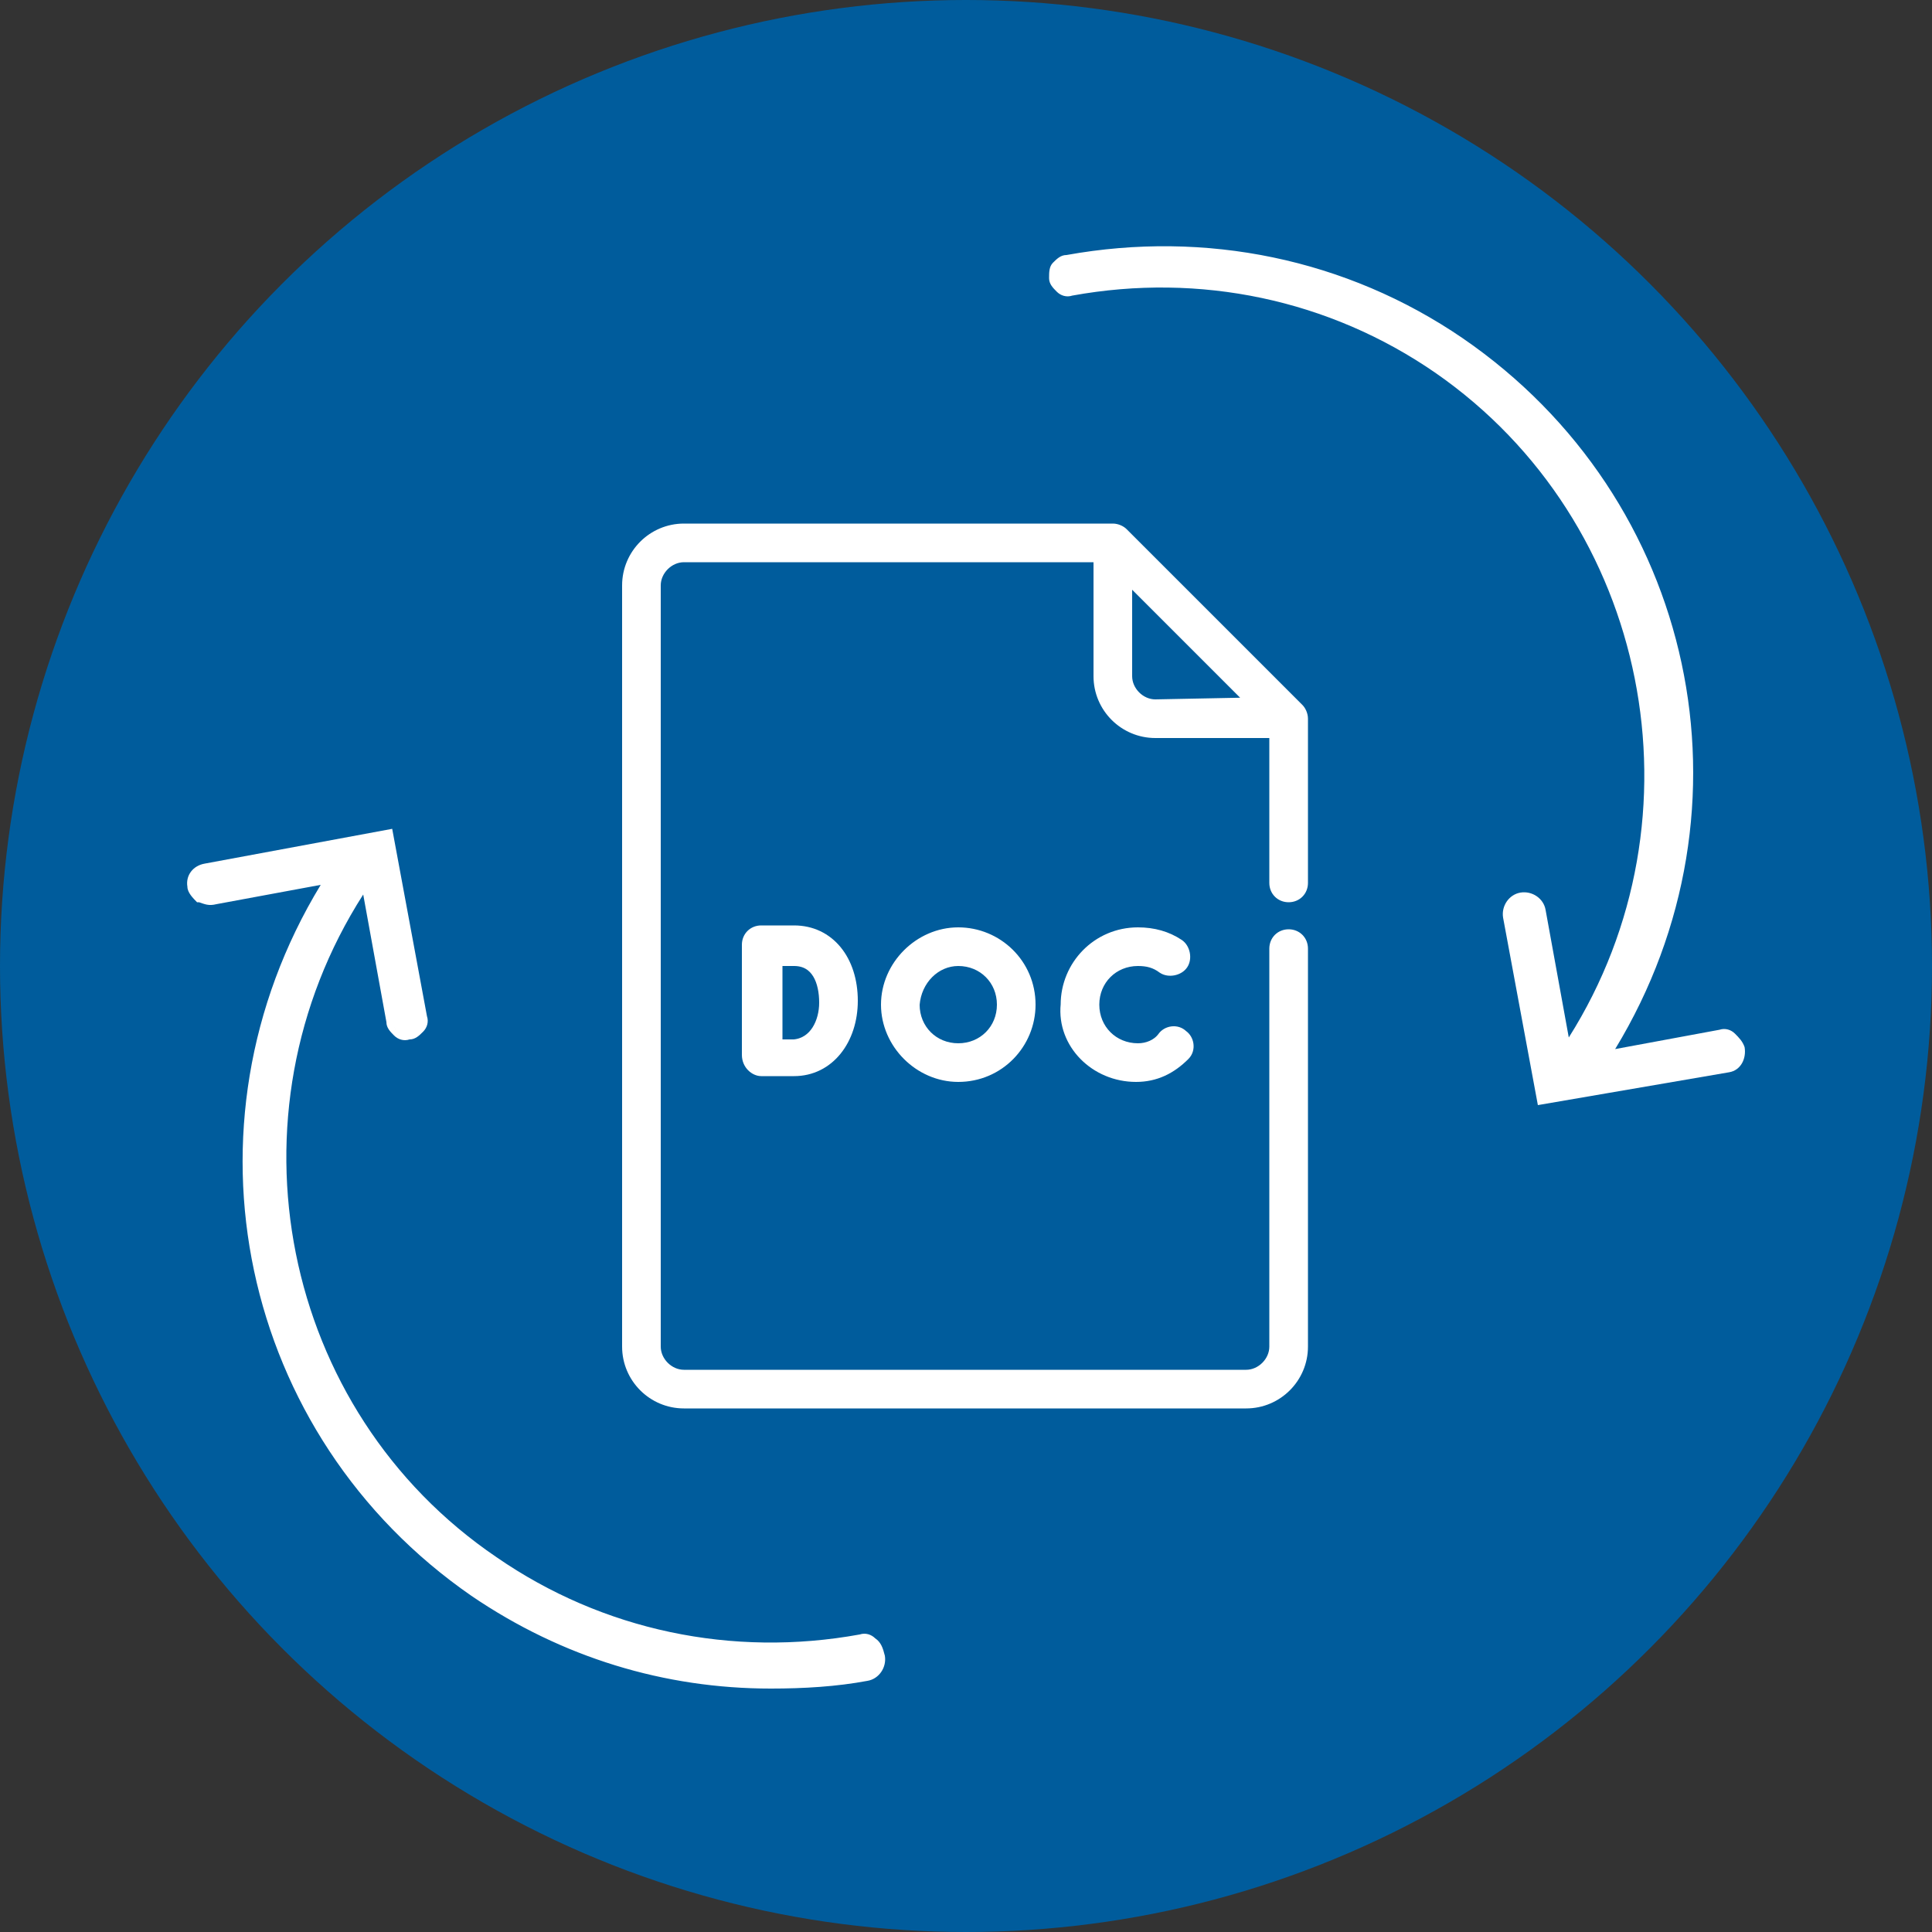
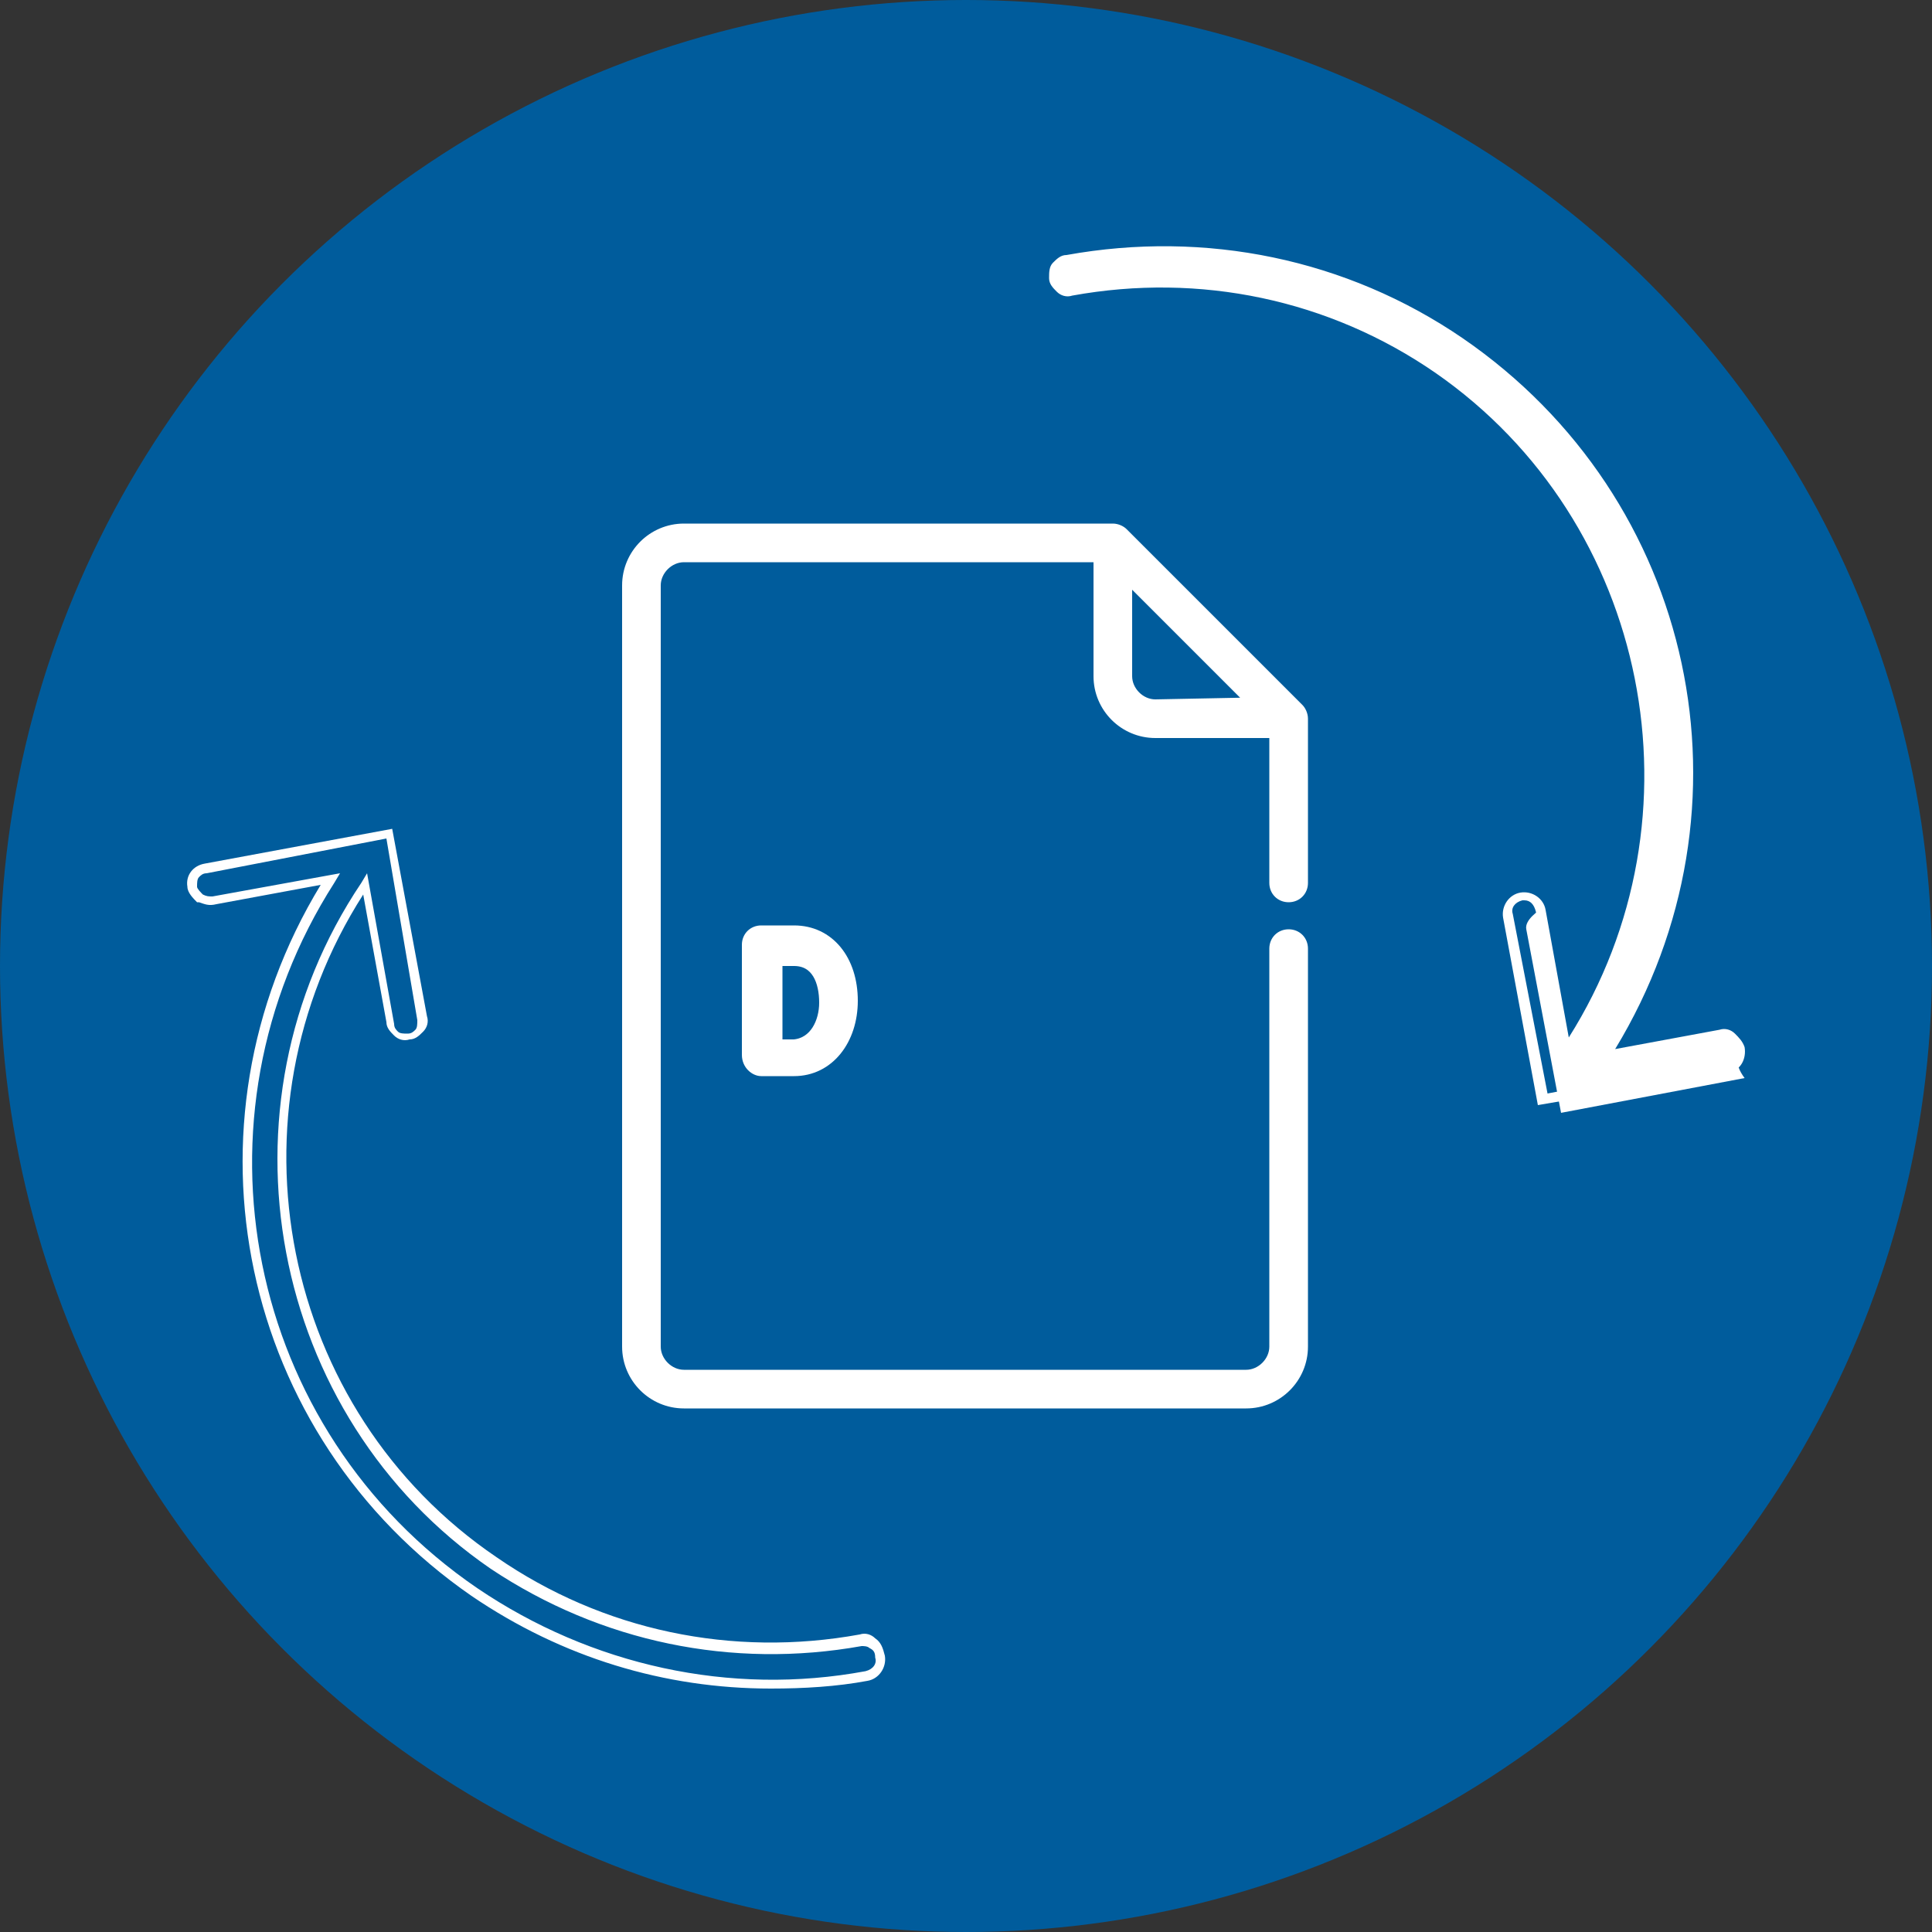
<svg xmlns="http://www.w3.org/2000/svg" id="Layer_1" x="0px" y="0px" viewBox="0 0 100 100" style="enable-background:new 0 0 100 100;" xml:space="preserve">
  <rect x="0" y="0" width="100" height="100" fill="#333333" stroke="none" />
  <style type="text/css">	.st0{fill:#005C9C;}	.st1{fill:#FFFFFF;stroke:#FFFFFF;stroke-width:0.6;stroke-miterlimit:10;}	.st2{fill:#FFFFFF;}</style>
  <circle class="st0" cx="50" cy="50" r="50" />
  <g>
    <g>
      <path class="st1" d="M41.1,48.2h-1.7c-0.4,0-0.7,0.3-0.7,0.7l0,0l0,0v5.7c0,0.5,0.4,0.8,0.7,0.8c0.1,0,1.3,0,1.7,0   c1.8,0,3-1.6,3-3.6C44.1,49.7,42.9,48.2,41.1,48.2z M41.1,54.1c-0.2,0-0.6,0-0.9,0c0-1.8,0-1.8,0-4.4h0.9c1.2,0,1.6,1.1,1.6,2.2   C42.7,52.9,42.2,54,41.1,54.1z" />
-       <path class="st1" d="M58.8,55.7c1,0,1.8-0.4,2.5-1.1c0.3-0.3,0.2-0.8-0.1-1c-0.3-0.3-0.8-0.2-1,0.1c-0.3,0.4-0.8,0.6-1.3,0.6   c-1.3,0-2.3-1-2.3-2.3s1-2.3,2.3-2.3c0.5,0,0.9,0.1,1.3,0.4c0.3,0.2,0.8,0.1,1-0.2s0.1-0.8-0.2-1c-0.6-0.4-1.3-0.6-2.1-0.6   c-2.1,0-3.7,1.7-3.7,3.7C55,54,56.7,55.7,58.8,55.7L58.8,55.7z" />
-       <path class="st1" d="M49.6,55.7c2.1,0,3.7-1.7,3.7-3.7c0-2.1-1.7-3.7-3.7-3.7S45.9,50,45.9,52C45.9,54,47.6,55.7,49.6,55.7z    M49.6,49.7c1.3,0,2.3,1,2.3,2.3s-1,2.3-2.3,2.3s-2.3-1-2.3-2.3C47.4,50.7,48.4,49.7,49.6,49.7z" />
      <path class="st1" d="M32.5,61.6v8.1c0,1.6,1.3,2.9,2.9,2.9h29.1c1.6,0,2.9-1.3,2.9-2.9V49.1c0-0.4-0.3-0.7-0.7-0.7   S66,48.7,66,49.1v20.6c0,0.8-0.7,1.5-1.5,1.5c-1,0-27.7,0-29.1,0c-0.8,0-1.5-0.7-1.5-1.5v-8.1V46.9c0-0.9,0-15.9,0-16.6   c0-0.8,0.7-1.5,1.5-1.5h21.5V35c0,1.6,1.3,2.9,2.9,2.9H66v7.8c0,0.4,0.3,0.7,0.7,0.7l0,0c0.4,0,0.7-0.3,0.7-0.7v-8.5   c0-0.2-0.1-0.4-0.2-0.5l-9.1-9.1c-0.1-0.1-0.3-0.2-0.5-0.2H35.4c-1.6,0-2.9,1.3-2.9,2.9V32v1.5V47V61.6z M59.8,36.5   c-0.8,0-1.5-0.7-1.5-1.5v-5.2c1,1,5.7,5.7,6.6,6.6L59.8,36.5L59.8,36.5z" />
    </g>
  </g>
  <g>
    <g>
      <g>
        <g>
          <g>
-             <path class="st2" d="M44.6,84.9c-6.6,1.2-13.4-0.2-19-4C14.1,73,11.2,57.3,19,45.7l1.3,7.2c0.1,0.5,0.5,0.8,1,0.7      s0.8-0.5,0.7-1l-1.8-9.5l-9.5,1.8c-0.5,0.1-0.8,0.5-0.7,1c0,0.2,0.2,0.4,0.4,0.6c0.2,0.1,0.4,0.2,0.7,0.1l6-1.1      c-7.8,12.2-4.6,28.6,7.5,36.9c6,4.1,13.2,5.6,20.3,4.3c0.5-0.1,0.8-0.5,0.7-1C45.5,85.1,45.1,84.8,44.6,84.9z" />
            <path class="st2" d="M39.9,87.4c-5.5,0-10.8-1.6-15.5-4.8C12.4,74.3,9,58.3,16.6,45.8l-5.4,1c-0.4,0.1-0.6,0-0.9-0.1l-0.1,0      c-0.2-0.2-0.5-0.5-0.5-0.8c-0.1-0.6,0.3-1.1,0.9-1.2l9.7-1.8l1.8,9.7c0.1,0.3,0,0.6-0.2,0.8c-0.2,0.2-0.4,0.4-0.7,0.4      c-0.3,0.1-0.6,0-0.8-0.2c-0.2-0.2-0.4-0.4-0.4-0.7l-1.2-6.6c-7.3,11.4-4.3,26.7,6.9,34.3c5.5,3.8,12.2,5.2,18.8,4      c0.3-0.1,0.6,0,0.8,0.2c0.3,0.2,0.4,0.5,0.5,0.9c0.1,0.6-0.3,1.2-0.9,1.3C43.3,87.3,41.6,87.4,39.9,87.4z M17.6,45.2l-0.3,0.5      C9.5,57.9,12.7,74,24.7,82.2c5.9,4,13.1,5.6,20.1,4.3c0.4-0.1,0.6-0.4,0.5-0.7c0-0.3-0.1-0.4-0.3-0.5c-0.1-0.1-0.3-0.1-0.4-0.1      l0,0c-6.7,1.2-13.5-0.2-19.2-4c-11.5-7.9-14.5-23.9-6.7-35.5l0.3-0.5l1.4,7.8c0,0.2,0.1,0.3,0.2,0.4s0.3,0.1,0.5,0.1      c0.2,0,0.3-0.1,0.4-0.2s0.1-0.3,0.1-0.5L20,43.4l-9.3,1.8c-0.2,0-0.3,0.1-0.4,0.2c-0.1,0.1-0.1,0.3-0.1,0.5      c0,0.1,0.2,0.3,0.3,0.4c0.2,0.1,0.3,0.1,0.5,0.1L17.6,45.2z" />
          </g>
        </g>
      </g>
    </g>
    <g>
-       <path class="st2" d="M89.9,54.1c-0.1-0.5-0.5-0.8-1-0.7l-6,1.1c7.8-12.2,4.6-28.6-7.5-36.9c-6-4.1-13.2-5.6-20.3-4.3   c-0.5,0.1-0.8,0.5-0.7,1s0.5,0.8,1,0.7c6.6-1.2,13.4,0.2,19,4c11.5,8,14.4,23.7,6.6,35.3l-1.3-7.2c-0.1-0.5-0.5-0.8-1-0.7   s-0.8,0.5-0.7,1l1.8,9.5l9.5-1.8C89.7,55,90,54.6,89.9,54.1z" />
+       <path class="st2" d="M89.9,54.1c-0.1-0.5-0.5-0.8-1-0.7l-6,1.1c7.8-12.2,4.6-28.6-7.5-36.9c-6-4.1-13.2-5.6-20.3-4.3   c-0.5,0.1-0.8,0.5-0.7,1s0.5,0.8,1,0.7c6.6-1.2,13.4,0.2,19,4c11.5,8,14.4,23.7,6.6,35.3l-1.3-7.2s-0.8,0.5-0.7,1l1.8,9.5l9.5-1.8C89.7,55,90,54.6,89.9,54.1z" />
      <path class="st2" d="M79.6,57.2l-1.8-9.7c-0.1-0.6,0.3-1.2,0.9-1.3c0.6-0.1,1.2,0.3,1.3,0.9l1.2,6.6c7.2-11.4,4.2-26.7-6.9-34.4   c-5.5-3.8-12.2-5.2-18.8-4c-0.3,0.1-0.6,0-0.8-0.2c-0.2-0.2-0.4-0.4-0.4-0.7s0-0.6,0.2-0.8c0.2-0.2,0.4-0.4,0.7-0.4   c7.2-1.3,14.5,0.2,20.5,4.3c12.1,8.3,15.5,24.3,7.9,36.8l5.4-1c0.3-0.1,0.6,0,0.8,0.2c0.2,0.2,0.4,0.4,0.5,0.7l0,0   c0.1,0.6-0.2,1.2-0.8,1.3L79.6,57.2z M78.9,46.6c0,0-0.1,0-0.1,0c-0.4,0.1-0.6,0.4-0.5,0.7l1.8,9.3l9.3-1.8   c0.2-0.1,0.5-0.3,0.4-0.7l0,0c-0.1-0.4-0.3-0.6-0.7-0.5l-6.6,1.2l0.3-0.5c7.8-12.3,4.6-28.3-7.4-36.6c-5.9-4-13.1-5.6-20.1-4.3   c-0.2,0-0.3,0.1-0.4,0.2c-0.1,0.1-0.1,0.3-0.1,0.5c0,0.2,0.1,0.3,0.2,0.4s0.3,0.1,0.5,0.1c6.7-1.2,13.5,0.2,19.2,4   c11.5,8,14.5,24,6.7,35.6L80.9,55l-1.4-7.8C79.4,46.8,79.2,46.6,78.9,46.6z" />
    </g>
  </g>
</svg>